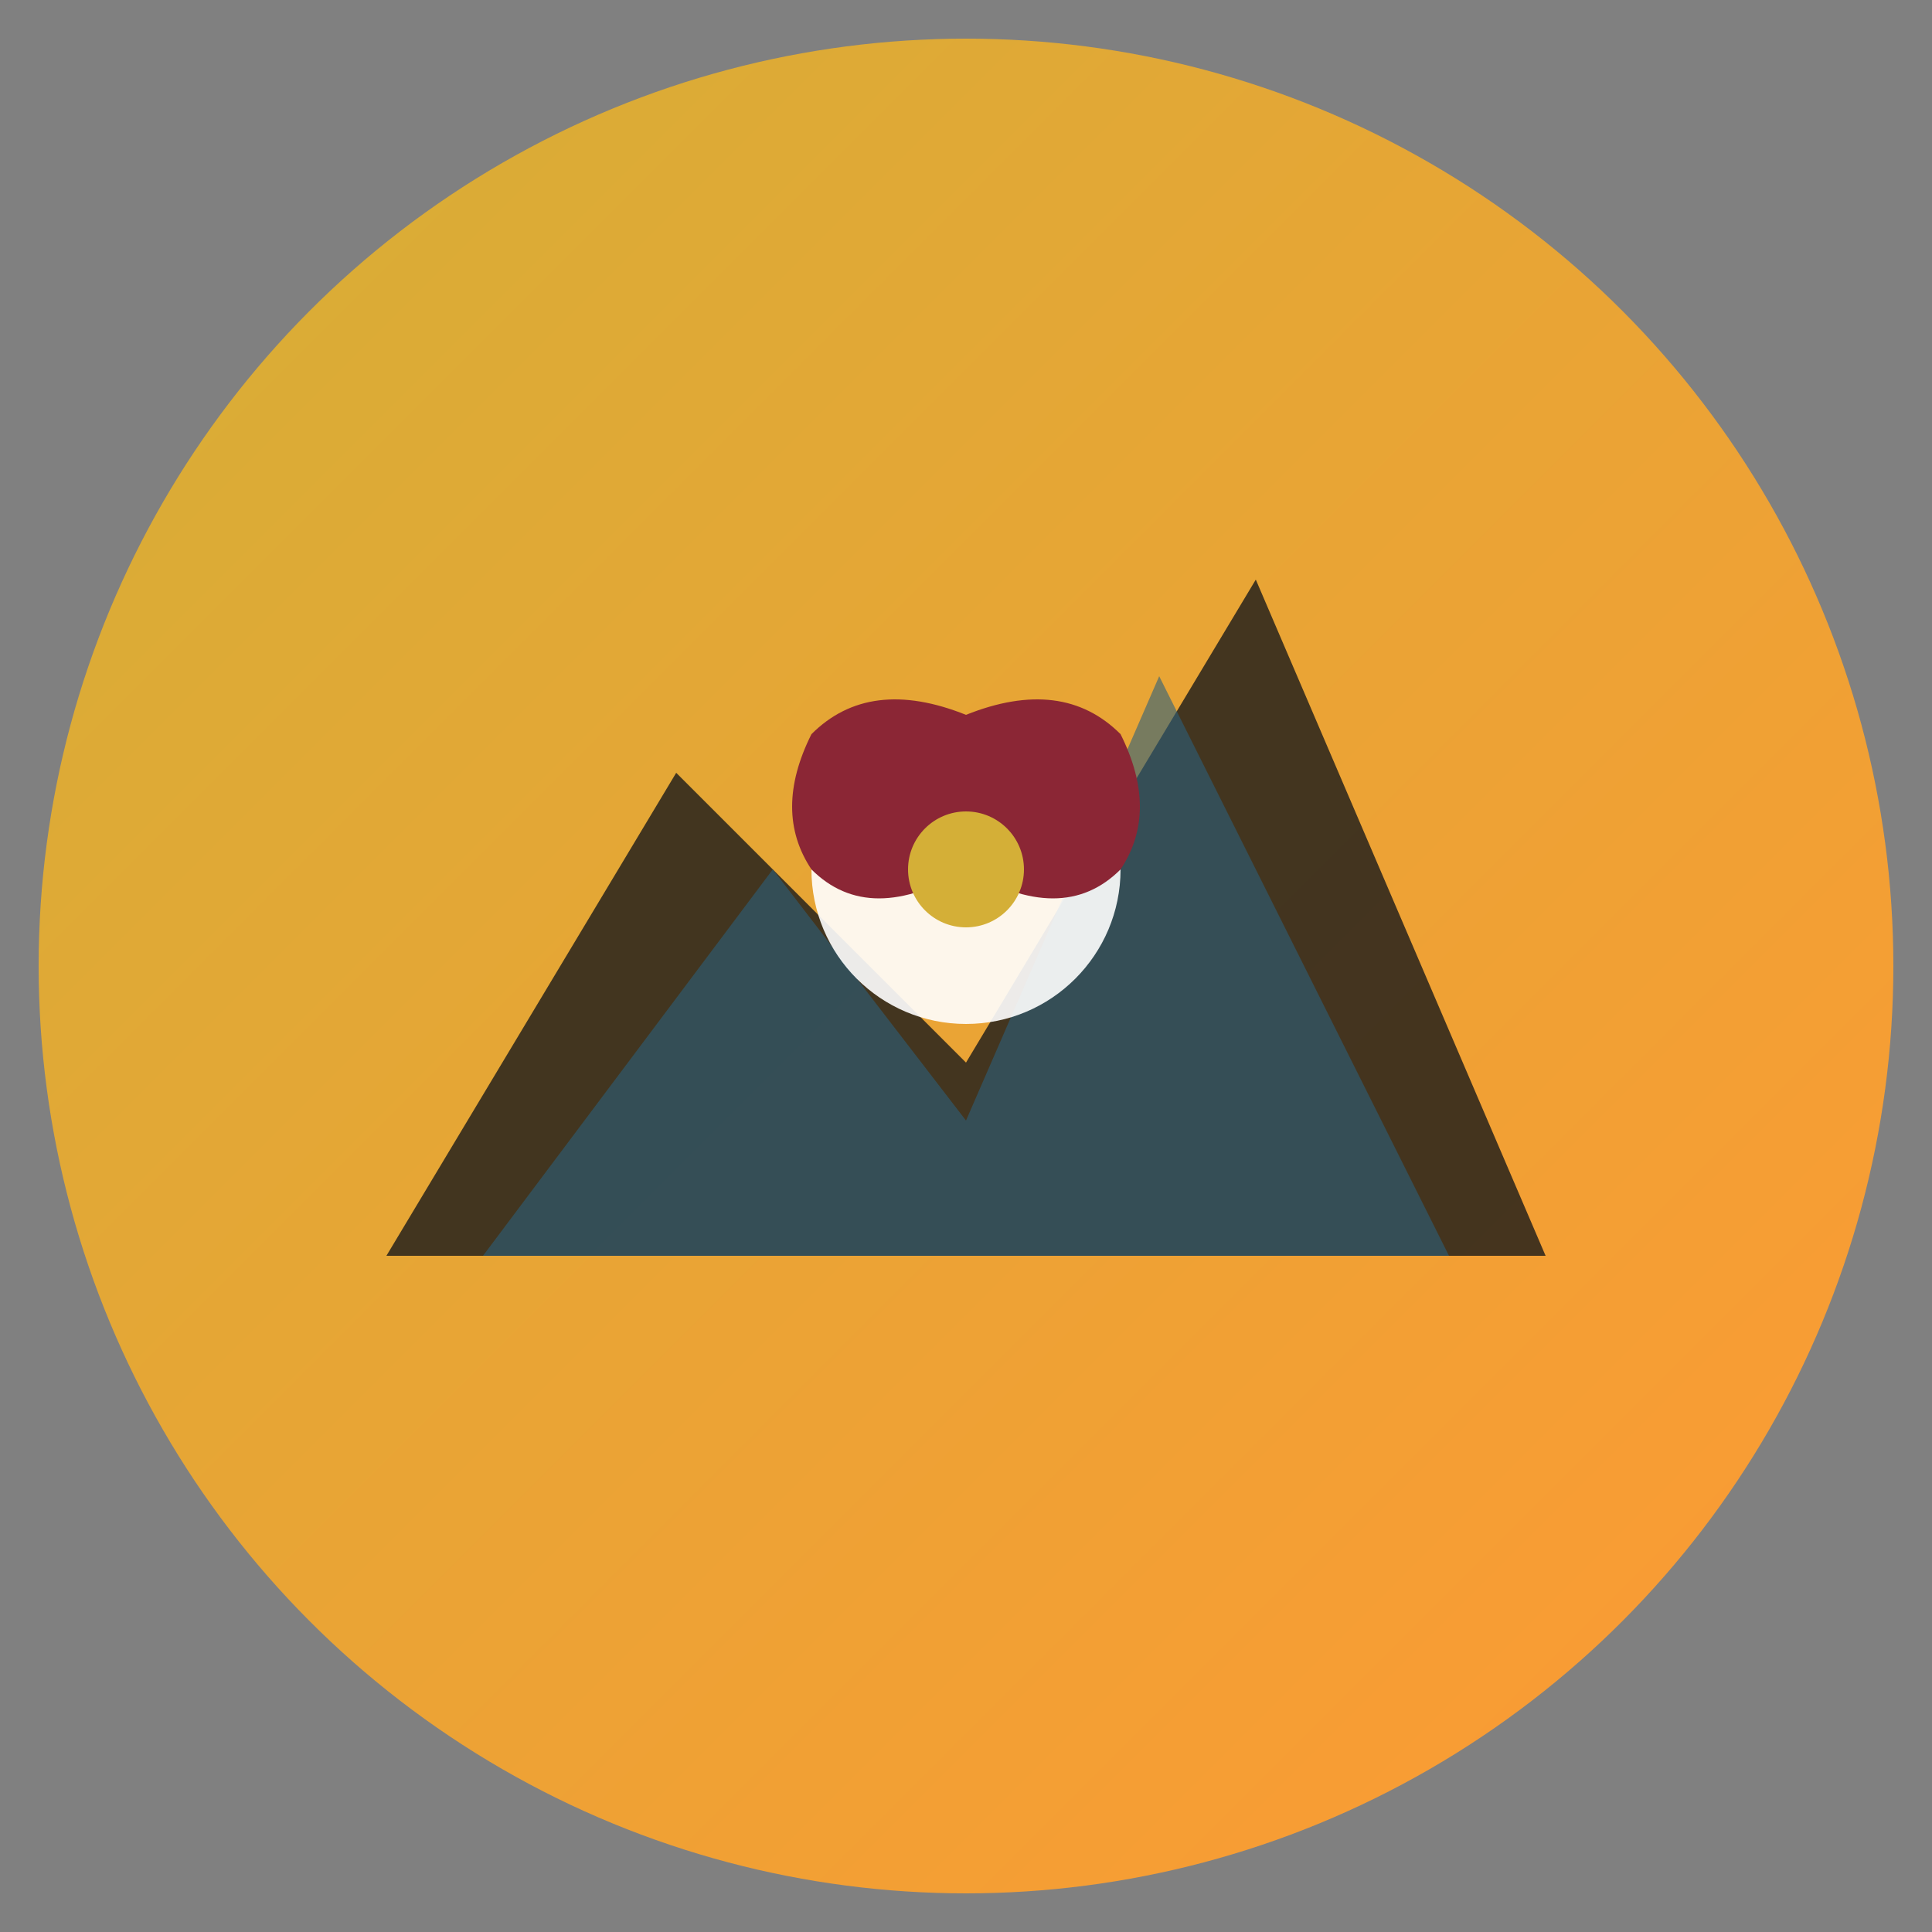
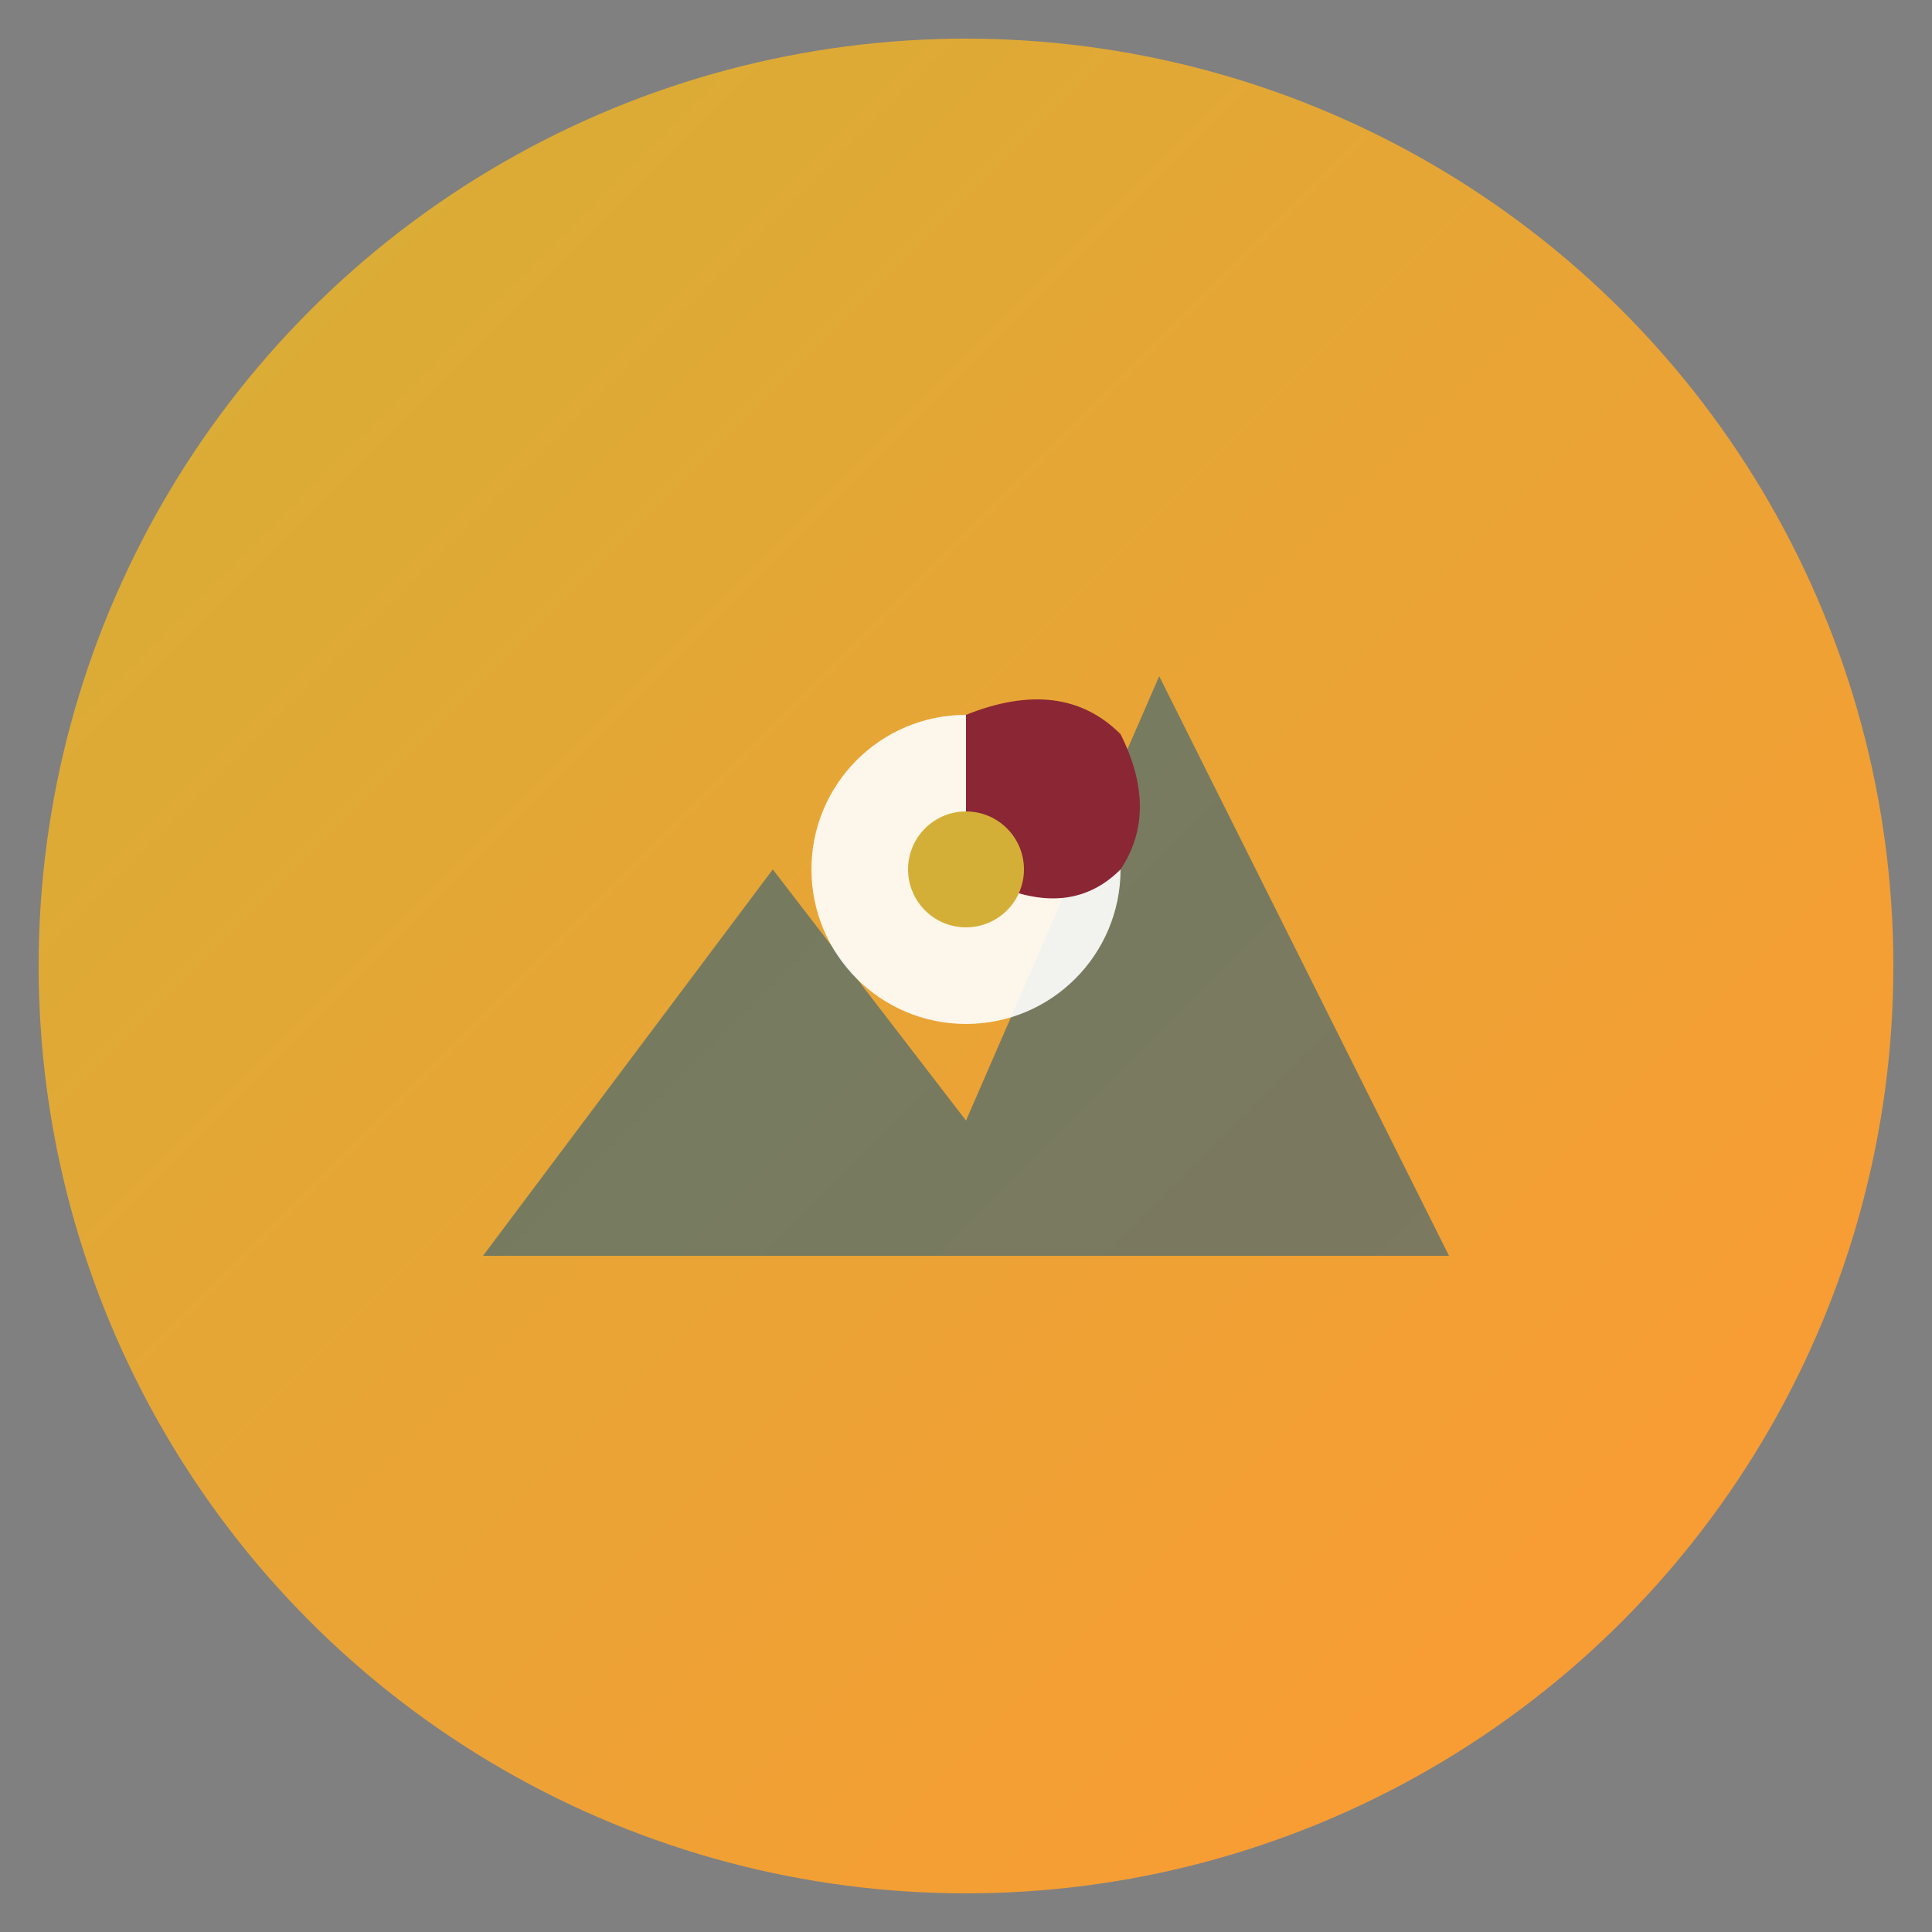
<svg xmlns="http://www.w3.org/2000/svg" viewBox="0 0 100 100">
  <rect x="0" y="0" width="100" height="100" fill="#808080" stroke="none" />
  <defs>
    <linearGradient id="goldGradient" x1="0%" y1="0%" x2="100%" y2="100%">
      <stop offset="0%" style="stop-color:#D4AF37;stop-opacity:1" />
      <stop offset="100%" style="stop-color:#FF9933;stop-opacity:1" />
    </linearGradient>
  </defs>
  <circle cx="50" cy="50" r="48" fill="url(#goldGradient)" />
-   <path d="M 20 65 L 35 40 L 50 55 L 65 30 L 80 65 Z" fill="#1A1A1A" opacity="0.8" />
  <path d="M 25 65 L 40 45 L 50 58 L 60 35 L 75 65 Z" fill="#2C5F7C" opacity="0.6" />
  <circle cx="50" cy="45" r="8" fill="#FFFFFF" opacity="0.9" />
-   <path d="M 50 37 Q 45 35 42 38 Q 40 42 42 45 Q 45 48 50 45 Z" fill="#8B2635" />
  <path d="M 50 37 Q 55 35 58 38 Q 60 42 58 45 Q 55 48 50 45 Z" fill="#8B2635" />
  <circle cx="50" cy="45" r="3" fill="#D4AF37" />
</svg>